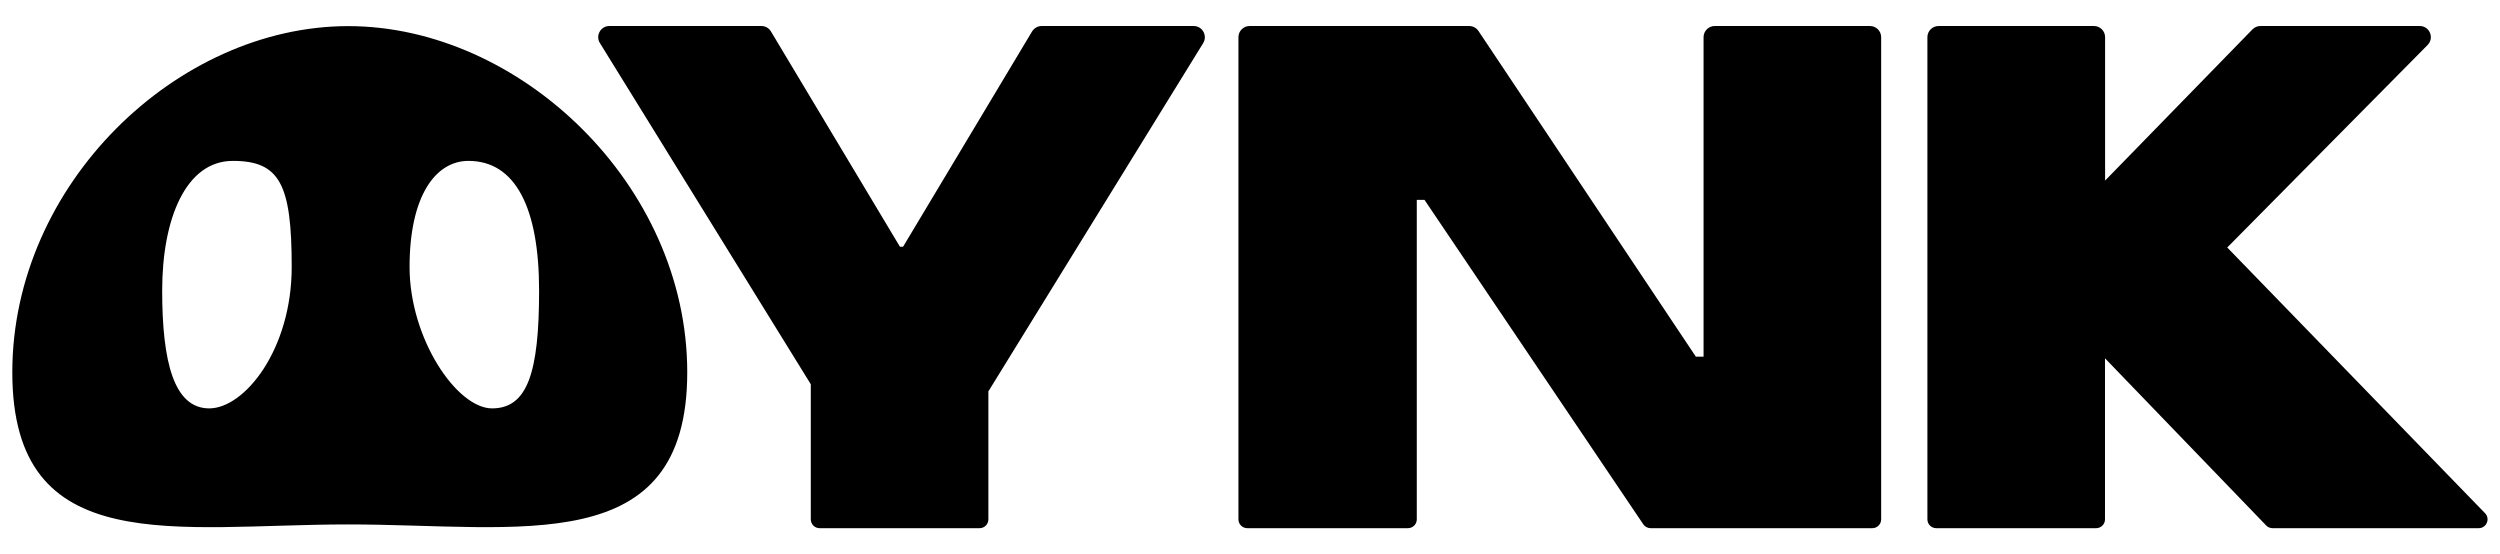
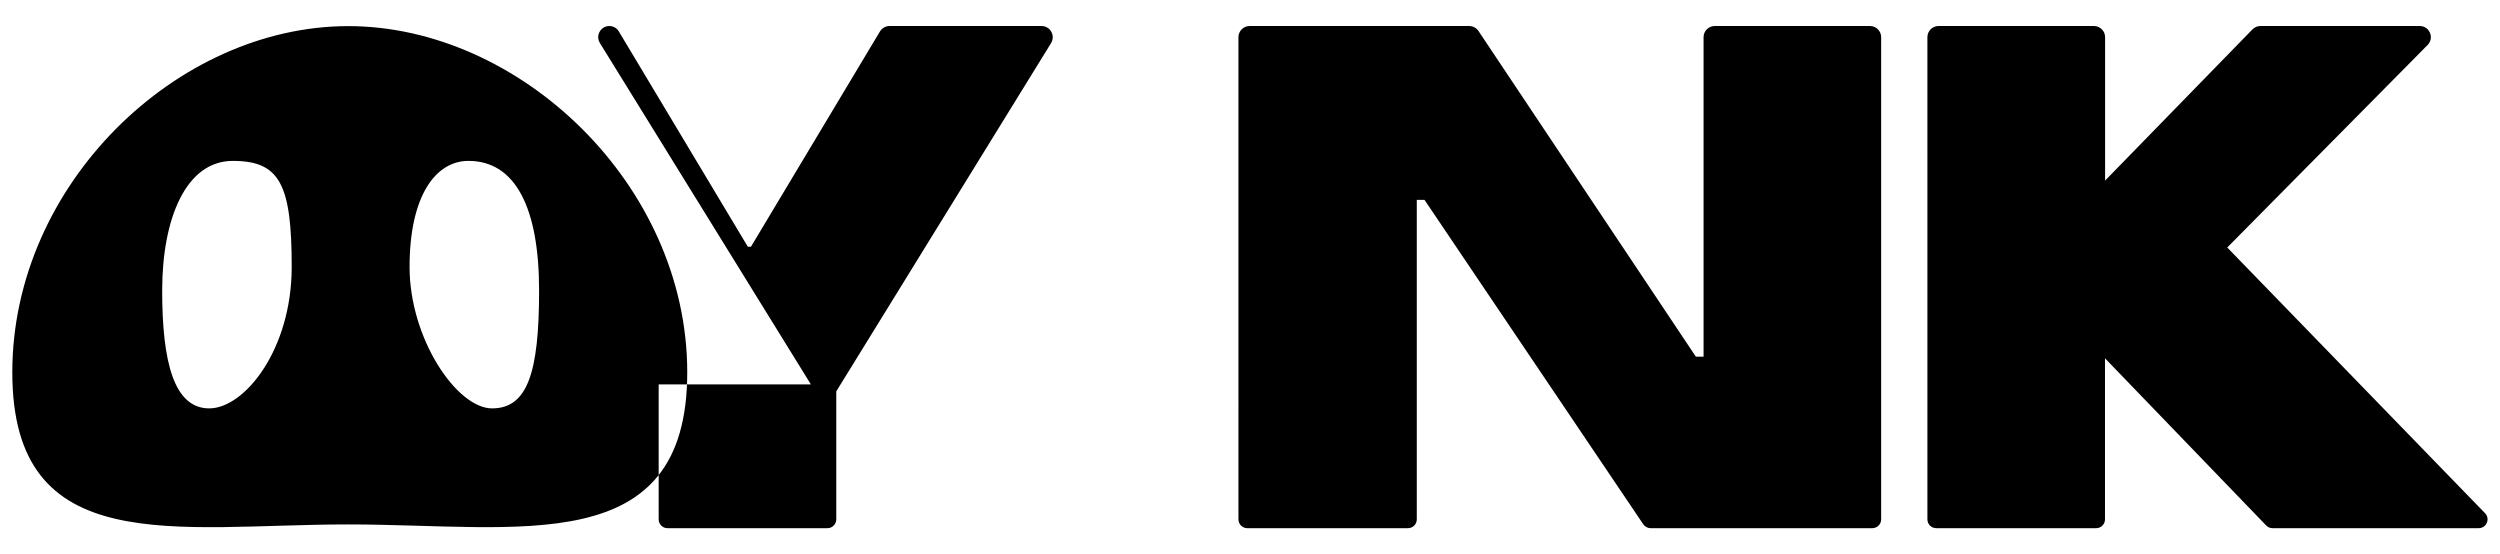
<svg xmlns="http://www.w3.org/2000/svg" id="Layer_1" data-name="Layer 1" version="1.1" viewBox="0 0 2335.4 517.7">
  <defs>
    <style> .cls-1 { fill: #000; stroke-width: 0px; } </style>
  </defs>
-   <path class="cls-1" d="M757.5,359.1L560.4,40.2c-4.3-6.9.7-15.9,8.8-15.9h142.1c3.7,0,7,1.9,8.9,5.1l120.5,201.1h2.9l120.5-201.1c1.9-3.1,5.3-5.1,8.9-5.1h142.1c8.1,0,13.1,8.9,8.9,15.9l-200.7,325.4v119.6c0,4.5-3.7,8.2-8.2,8.2h-149.5c-4.5,0-8.2-3.7-8.2-8.2v-126.1h0ZM1167.1,24.3h205.3c3.5,0,6.7,1.7,8.7,4.6l203.1,304.3h7.2V34.7c0-5.7,4.7-10.4,10.4-10.4h145.1c5.7,0,10.4,4.7,10.4,10.4v450.5c0,4.5-3.7,8.2-8.2,8.2h-207.2c-2.7,0-5.3-1.4-6.8-3.6l-204.4-303.1h-7.2v298.5c0,4.5-3.7,8.2-8.2,8.2h-150.2c-4.5,0-8.2-3.7-8.2-8.2V34.7c0-5.7,4.7-10.4,10.4-10.4h-.2ZM1811,24.3h145.1c5.7,0,10.4,4.7,10.4,10.4v134l137.7-141.3c2-2,4.6-3.1,7.4-3.1h148.8c9.2,0,13.9,11.1,7.4,17.7l-187.2,189.2,240.8,248.2c5.1,5.2,1.4,14-5.9,14h-192.6c-2.2,0-4.4-.9-5.9-2.5l-150.6-156.2v150.5c0,4.5-3.7,8.2-8.2,8.2h-149.5c-4.5,0-8.2-3.7-8.2-8.2V34.7c0-5.7,4.7-10.4,10.4-10.4h0ZM325.3,24.4C165.5,24.4,11.5,172.1,11.5,347.8s153.2,142.1,313.8,142.1,316.7,33.5,316.7-142.1S485.2,24.4,325.3,24.4ZM195.5,381.5c-33,0-44-43.2-44-110.1s22-121.1,66-121.1,55,22,55,99.1-44,132.1-77.1,132.1h.1ZM459.7,381.5c-33,0-77.1-65.2-77.1-132.1s24.6-99.1,55-99.1c44,0,66,44,66,121.1s-11,110.1-44,110.1h.1Z" />
+   <path class="cls-1" d="M757.5,359.1L560.4,40.2c-4.3-6.9.7-15.9,8.8-15.9c3.7,0,7,1.9,8.9,5.1l120.5,201.1h2.9l120.5-201.1c1.9-3.1,5.3-5.1,8.9-5.1h142.1c8.1,0,13.1,8.9,8.9,15.9l-200.7,325.4v119.6c0,4.5-3.7,8.2-8.2,8.2h-149.5c-4.5,0-8.2-3.7-8.2-8.2v-126.1h0ZM1167.1,24.3h205.3c3.5,0,6.7,1.7,8.7,4.6l203.1,304.3h7.2V34.7c0-5.7,4.7-10.4,10.4-10.4h145.1c5.7,0,10.4,4.7,10.4,10.4v450.5c0,4.5-3.7,8.2-8.2,8.2h-207.2c-2.7,0-5.3-1.4-6.8-3.6l-204.4-303.1h-7.2v298.5c0,4.5-3.7,8.2-8.2,8.2h-150.2c-4.5,0-8.2-3.7-8.2-8.2V34.7c0-5.7,4.7-10.4,10.4-10.4h-.2ZM1811,24.3h145.1c5.7,0,10.4,4.7,10.4,10.4v134l137.7-141.3c2-2,4.6-3.1,7.4-3.1h148.8c9.2,0,13.9,11.1,7.4,17.7l-187.2,189.2,240.8,248.2c5.1,5.2,1.4,14-5.9,14h-192.6c-2.2,0-4.4-.9-5.9-2.5l-150.6-156.2v150.5c0,4.5-3.7,8.2-8.2,8.2h-149.5c-4.5,0-8.2-3.7-8.2-8.2V34.7c0-5.7,4.7-10.4,10.4-10.4h0ZM325.3,24.4C165.5,24.4,11.5,172.1,11.5,347.8s153.2,142.1,313.8,142.1,316.7,33.5,316.7-142.1S485.2,24.4,325.3,24.4ZM195.5,381.5c-33,0-44-43.2-44-110.1s22-121.1,66-121.1,55,22,55,99.1-44,132.1-77.1,132.1h.1ZM459.7,381.5c-33,0-77.1-65.2-77.1-132.1s24.6-99.1,55-99.1c44,0,66,44,66,121.1s-11,110.1-44,110.1h.1Z" />
</svg>